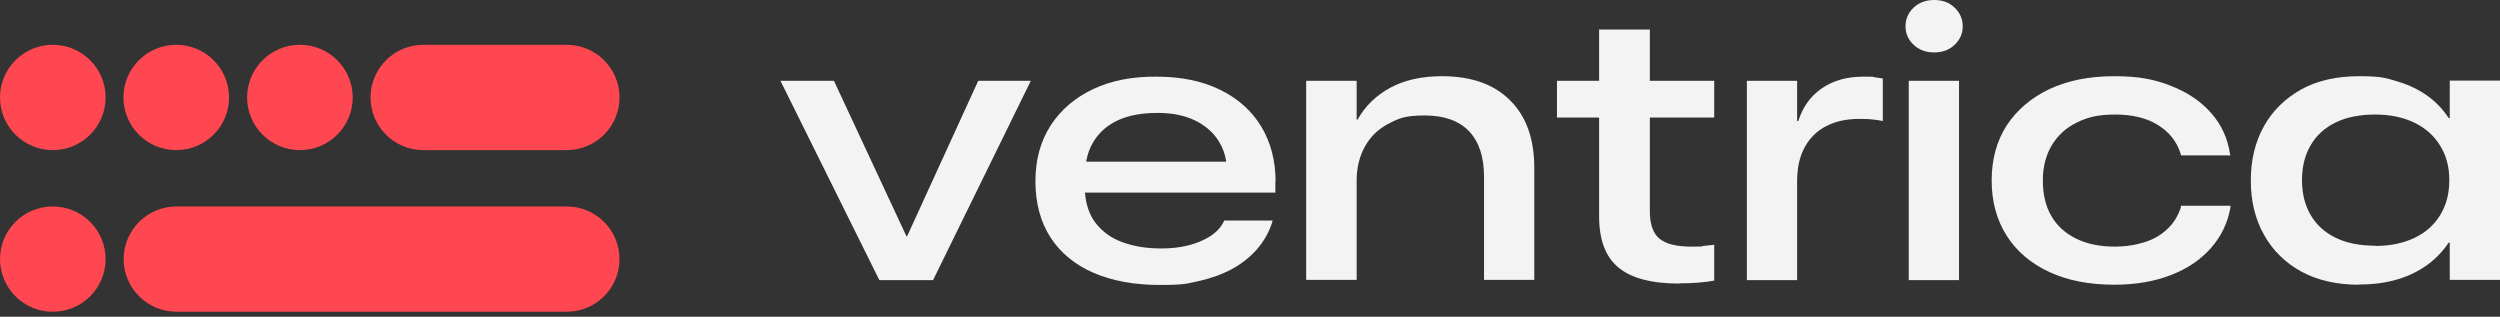
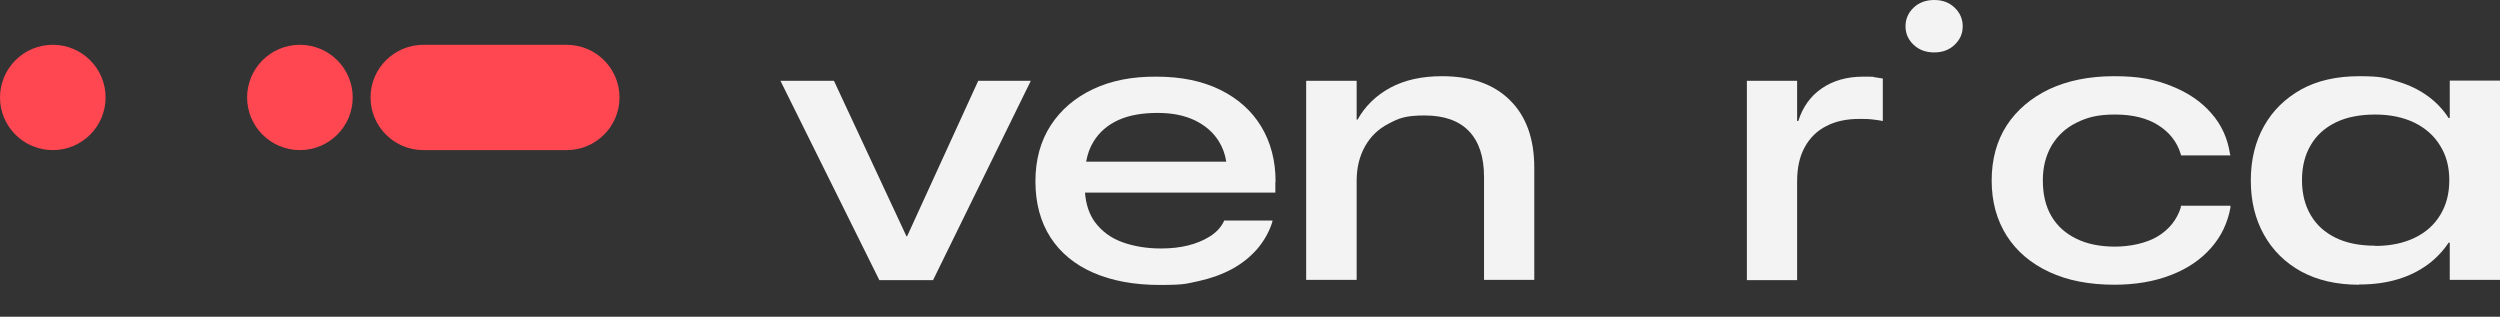
<svg xmlns="http://www.w3.org/2000/svg" width="221" height="28" viewBox="0 0 221 28" fill="none">
  <rect x="0" y="0" width="221" height="28" fill="#333333" stroke="none" />
  <path d="M9.335 8.615C9.335 6.044 7.246 3.96 4.668 3.96C2.09 3.96 0 6.044 0 8.615C0 11.185 2.09 13.269 4.668 13.269C7.246 13.269 9.335 11.185 9.335 8.615Z" fill="#FF4751" />
-   <path d="M20.248 8.615C20.248 6.044 18.158 3.96 15.58 3.96C13.002 3.96 10.912 6.044 10.912 8.615C10.912 11.185 13.002 13.269 15.58 13.269C18.158 13.269 20.248 11.185 20.248 8.615Z" fill="#FF4751" />
  <path d="M31.18 8.615C31.18 6.044 29.09 3.96 26.512 3.96C23.934 3.96 21.844 6.044 21.844 8.615C21.844 11.185 23.934 13.269 26.512 13.269C29.09 13.269 31.18 11.185 31.18 8.615Z" fill="#FF4751" />
  <path d="M37.423 13.269L50.096 13.269C52.674 13.269 54.764 11.185 54.764 8.615C54.764 6.044 52.674 3.961 50.096 3.961L37.423 3.961C34.846 3.961 32.756 6.044 32.756 8.615C32.756 11.185 34.846 13.269 37.423 13.269Z" fill="#FF4751" />
-   <path d="M9.335 22.904C9.335 20.333 7.246 18.25 4.668 18.25C2.09 18.25 0 20.333 0 22.904C0 25.474 2.09 27.558 4.668 27.558C7.246 27.558 9.335 25.474 9.335 22.904Z" fill="#FF4751" />
-   <path d="M15.6 27.558L50.096 27.558C52.674 27.558 54.764 25.474 54.764 22.904C54.764 20.334 52.674 18.25 50.096 18.25L15.6 18.25C13.022 18.25 10.932 20.334 10.932 22.904C10.932 25.474 13.022 27.558 15.6 27.558Z" fill="#FF4751" />
  <path d="M77.733 24.761L68.992 7.145H73.721L80.129 20.883H80.19L86.475 7.145H91.123L82.483 24.761H77.713H77.733Z" fill="#F3F3F3" />
  <path d="M112.762 16.065C112.762 14.207 112.332 12.575 111.492 11.186C110.653 9.798 109.445 8.716 107.869 7.941C106.292 7.165 104.429 6.777 102.239 6.777C100.089 6.757 98.226 7.124 96.629 7.879C95.032 8.635 93.784 9.696 92.883 11.084C91.982 12.472 91.532 14.126 91.532 16.024C91.532 17.963 91.982 19.617 92.862 20.985C93.743 22.352 95.012 23.393 96.65 24.108C98.288 24.822 100.253 25.19 102.525 25.19C104.798 25.19 104.9 25.067 105.985 24.843C107.07 24.598 108.033 24.251 108.913 23.781C109.773 23.312 110.51 22.72 111.124 22.026C111.718 21.332 112.168 20.556 112.455 19.678L112.496 19.494H108.217L108.155 19.637C107.889 20.148 107.5 20.556 106.948 20.903C106.395 21.25 105.76 21.515 105.023 21.699C104.286 21.883 103.488 21.965 102.628 21.965C101.379 21.965 100.253 21.781 99.229 21.413C98.206 21.046 97.407 20.454 96.793 19.637C96.302 18.964 95.995 18.086 95.913 17.024H112.741V16.065H112.762ZM96.015 14.289C96.138 13.616 96.343 13.044 96.67 12.513C97.182 11.676 97.919 11.043 98.861 10.615C99.803 10.186 100.97 9.982 102.321 9.982C103.672 9.982 104.696 10.207 105.617 10.635C106.538 11.084 107.255 11.697 107.746 12.493C108.074 13.024 108.299 13.616 108.401 14.289H96.036H96.015Z" fill="#F3F3F3" />
  <path d="M115.465 24.761V7.145H119.928V10.574H120.01C120.665 9.39 121.627 8.451 122.896 7.757C124.186 7.063 125.701 6.736 127.482 6.736C130.062 6.736 132.068 7.451 133.481 8.859C134.914 10.268 135.63 12.268 135.63 14.82V24.741H131.188V15.636C131.188 13.861 130.737 12.513 129.857 11.595C128.977 10.676 127.666 10.207 125.947 10.207C124.227 10.207 123.674 10.451 122.774 10.921C121.852 11.39 121.156 12.064 120.665 12.942C120.174 13.82 119.928 14.82 119.928 15.983V24.741H115.465V24.761Z" fill="#F3F3F3" />
-   <path d="M148.446 25.067C146.009 25.067 144.228 24.598 143.082 23.659C141.935 22.72 141.362 21.209 141.362 19.127V10.39H137.636V7.144H141.362V2.613H145.846V7.144H151.537V10.39H145.846V18.657C145.846 19.821 146.132 20.637 146.706 21.107C147.279 21.576 148.22 21.801 149.531 21.801C150.841 21.801 150.227 21.801 150.595 21.74C150.964 21.699 151.271 21.658 151.537 21.638V24.802C151.128 24.883 150.657 24.945 150.124 24.985C149.592 25.026 149.039 25.047 148.466 25.047L148.446 25.067Z" fill="#F3F3F3" />
  <path d="M154.424 24.761V7.145H158.866V10.697H158.969C159.358 9.472 160.033 8.512 161.036 7.818C162.04 7.124 163.268 6.777 164.701 6.777C166.134 6.777 165.356 6.777 165.663 6.818C165.97 6.859 166.216 6.9 166.441 6.941V10.697C166.155 10.635 165.847 10.595 165.479 10.554C165.131 10.513 164.742 10.513 164.353 10.513C163.227 10.513 162.265 10.717 161.446 11.146C160.627 11.554 159.992 12.187 159.542 13.003C159.092 13.82 158.866 14.82 158.866 16.024V24.761H154.424Z" fill="#F3F3F3" />
-   <path d="M170.986 4.634C170.249 4.634 169.635 4.409 169.164 3.96C168.693 3.511 168.448 2.98 168.448 2.327C168.448 1.674 168.693 1.123 169.164 0.674C169.635 0.225 170.249 0 170.986 0C171.723 0 172.317 0.225 172.788 0.674C173.259 1.123 173.504 1.674 173.504 2.327C173.504 2.98 173.259 3.511 172.788 3.96C172.317 4.409 171.723 4.634 170.986 4.634ZM168.734 24.761V7.145H173.177V24.761H168.734Z" fill="#F3F3F3" />
+   <path d="M170.986 4.634C170.249 4.634 169.635 4.409 169.164 3.96C168.693 3.511 168.448 2.98 168.448 2.327C168.448 1.674 168.693 1.123 169.164 0.674C169.635 0.225 170.249 0 170.986 0C171.723 0 172.317 0.225 172.788 0.674C173.259 1.123 173.504 1.674 173.504 2.327C173.504 2.98 173.259 3.511 172.788 3.96C172.317 4.409 171.723 4.634 170.986 4.634ZM168.734 24.761V7.145H173.177H168.734Z" fill="#F3F3F3" />
  <path d="M186.913 25.169C184.702 25.169 182.778 24.802 181.161 24.047C179.543 23.291 178.274 22.23 177.394 20.842C176.513 19.454 176.063 17.821 176.063 15.963C176.063 14.085 176.513 12.452 177.394 11.084C178.294 9.717 179.543 8.655 181.161 7.879C182.778 7.124 184.682 6.736 186.893 6.736C189.104 6.736 190.496 7.022 191.97 7.614C193.424 8.186 194.611 9.002 195.491 10.023C196.392 11.043 196.924 12.248 197.129 13.595L197.17 13.738H192.809L192.769 13.595C192.441 12.534 191.786 11.697 190.783 11.064C189.78 10.431 188.51 10.125 186.975 10.125C185.439 10.125 184.518 10.37 183.576 10.839C182.614 11.309 181.898 11.982 181.365 12.86C180.854 13.738 180.587 14.759 180.587 15.922V15.963C180.587 17.188 180.833 18.229 181.345 19.107C181.857 19.984 182.594 20.638 183.556 21.107C184.518 21.577 185.644 21.801 186.975 21.801C188.306 21.801 189.759 21.495 190.762 20.883C191.765 20.27 192.441 19.413 192.789 18.331V18.188H197.17V18.351C196.924 19.719 196.351 20.903 195.45 21.924C194.55 22.944 193.362 23.761 191.909 24.312C190.455 24.884 188.776 25.169 186.893 25.169H186.913Z" fill="#F3F3F3" />
  <path d="M208.532 25.169C206.567 25.169 204.868 24.782 203.435 24.006C202.022 23.23 200.917 22.148 200.139 20.76C199.361 19.372 198.972 17.78 198.972 15.983V15.943C198.972 14.126 199.361 12.534 200.139 11.146C200.917 9.757 202.022 8.696 203.435 7.9C204.847 7.124 206.567 6.736 208.553 6.736C210.539 6.736 210.928 6.9 211.951 7.206C212.975 7.512 213.855 7.941 214.613 8.492C215.37 9.043 215.984 9.696 216.455 10.431H216.558V7.124H221V24.741H216.558V21.454H216.455C215.984 22.169 215.37 22.822 214.633 23.373C213.876 23.924 213.016 24.373 211.992 24.679C210.989 24.986 209.843 25.149 208.553 25.149L208.532 25.169ZM209.986 21.74C211.317 21.74 212.463 21.495 213.446 21.026C214.428 20.556 215.186 19.882 215.718 19.005C216.25 18.127 216.517 17.127 216.517 15.943V15.902C216.517 14.738 216.25 13.738 215.698 12.86C215.165 11.982 214.387 11.309 213.425 10.839C212.443 10.37 211.296 10.125 209.965 10.125C208.635 10.125 207.447 10.349 206.485 10.819C205.523 11.288 204.786 11.942 204.274 12.819C203.762 13.677 203.496 14.718 203.496 15.902V15.943C203.496 17.127 203.762 18.168 204.274 19.025C204.786 19.903 205.523 20.556 206.485 21.026C207.447 21.495 208.614 21.72 209.965 21.72L209.986 21.74Z" fill="#F3F3F3" />
</svg>